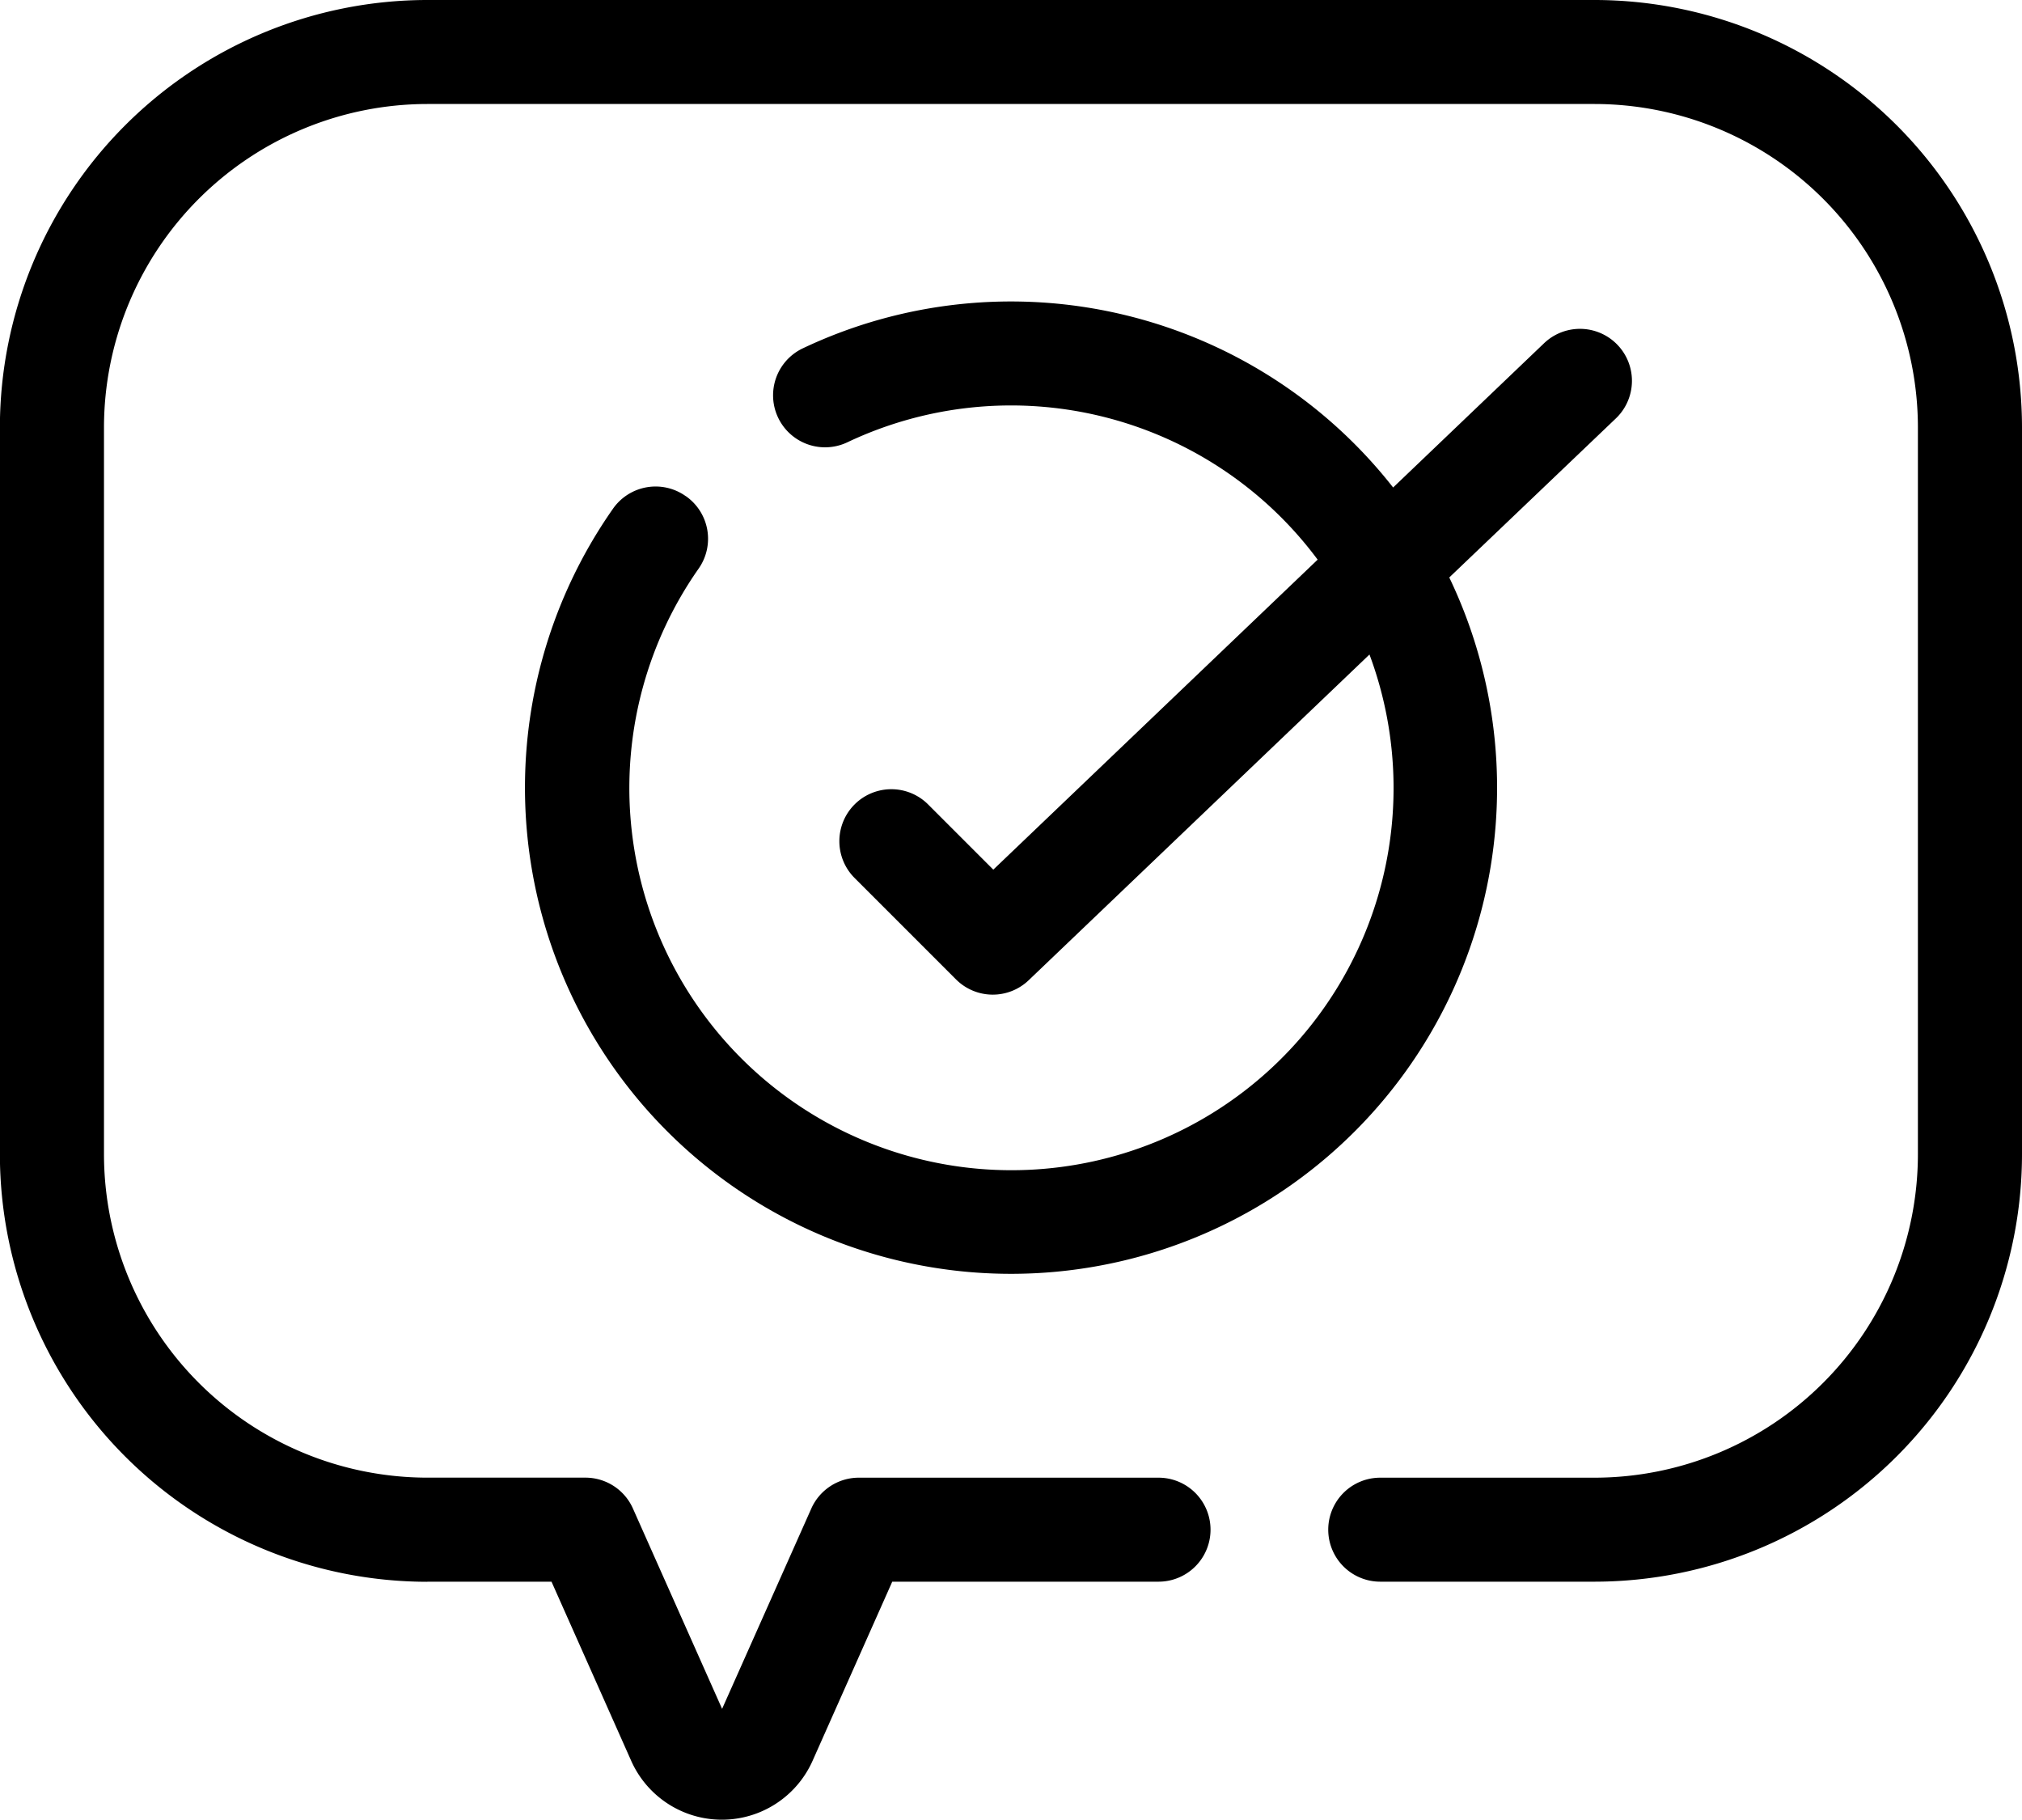
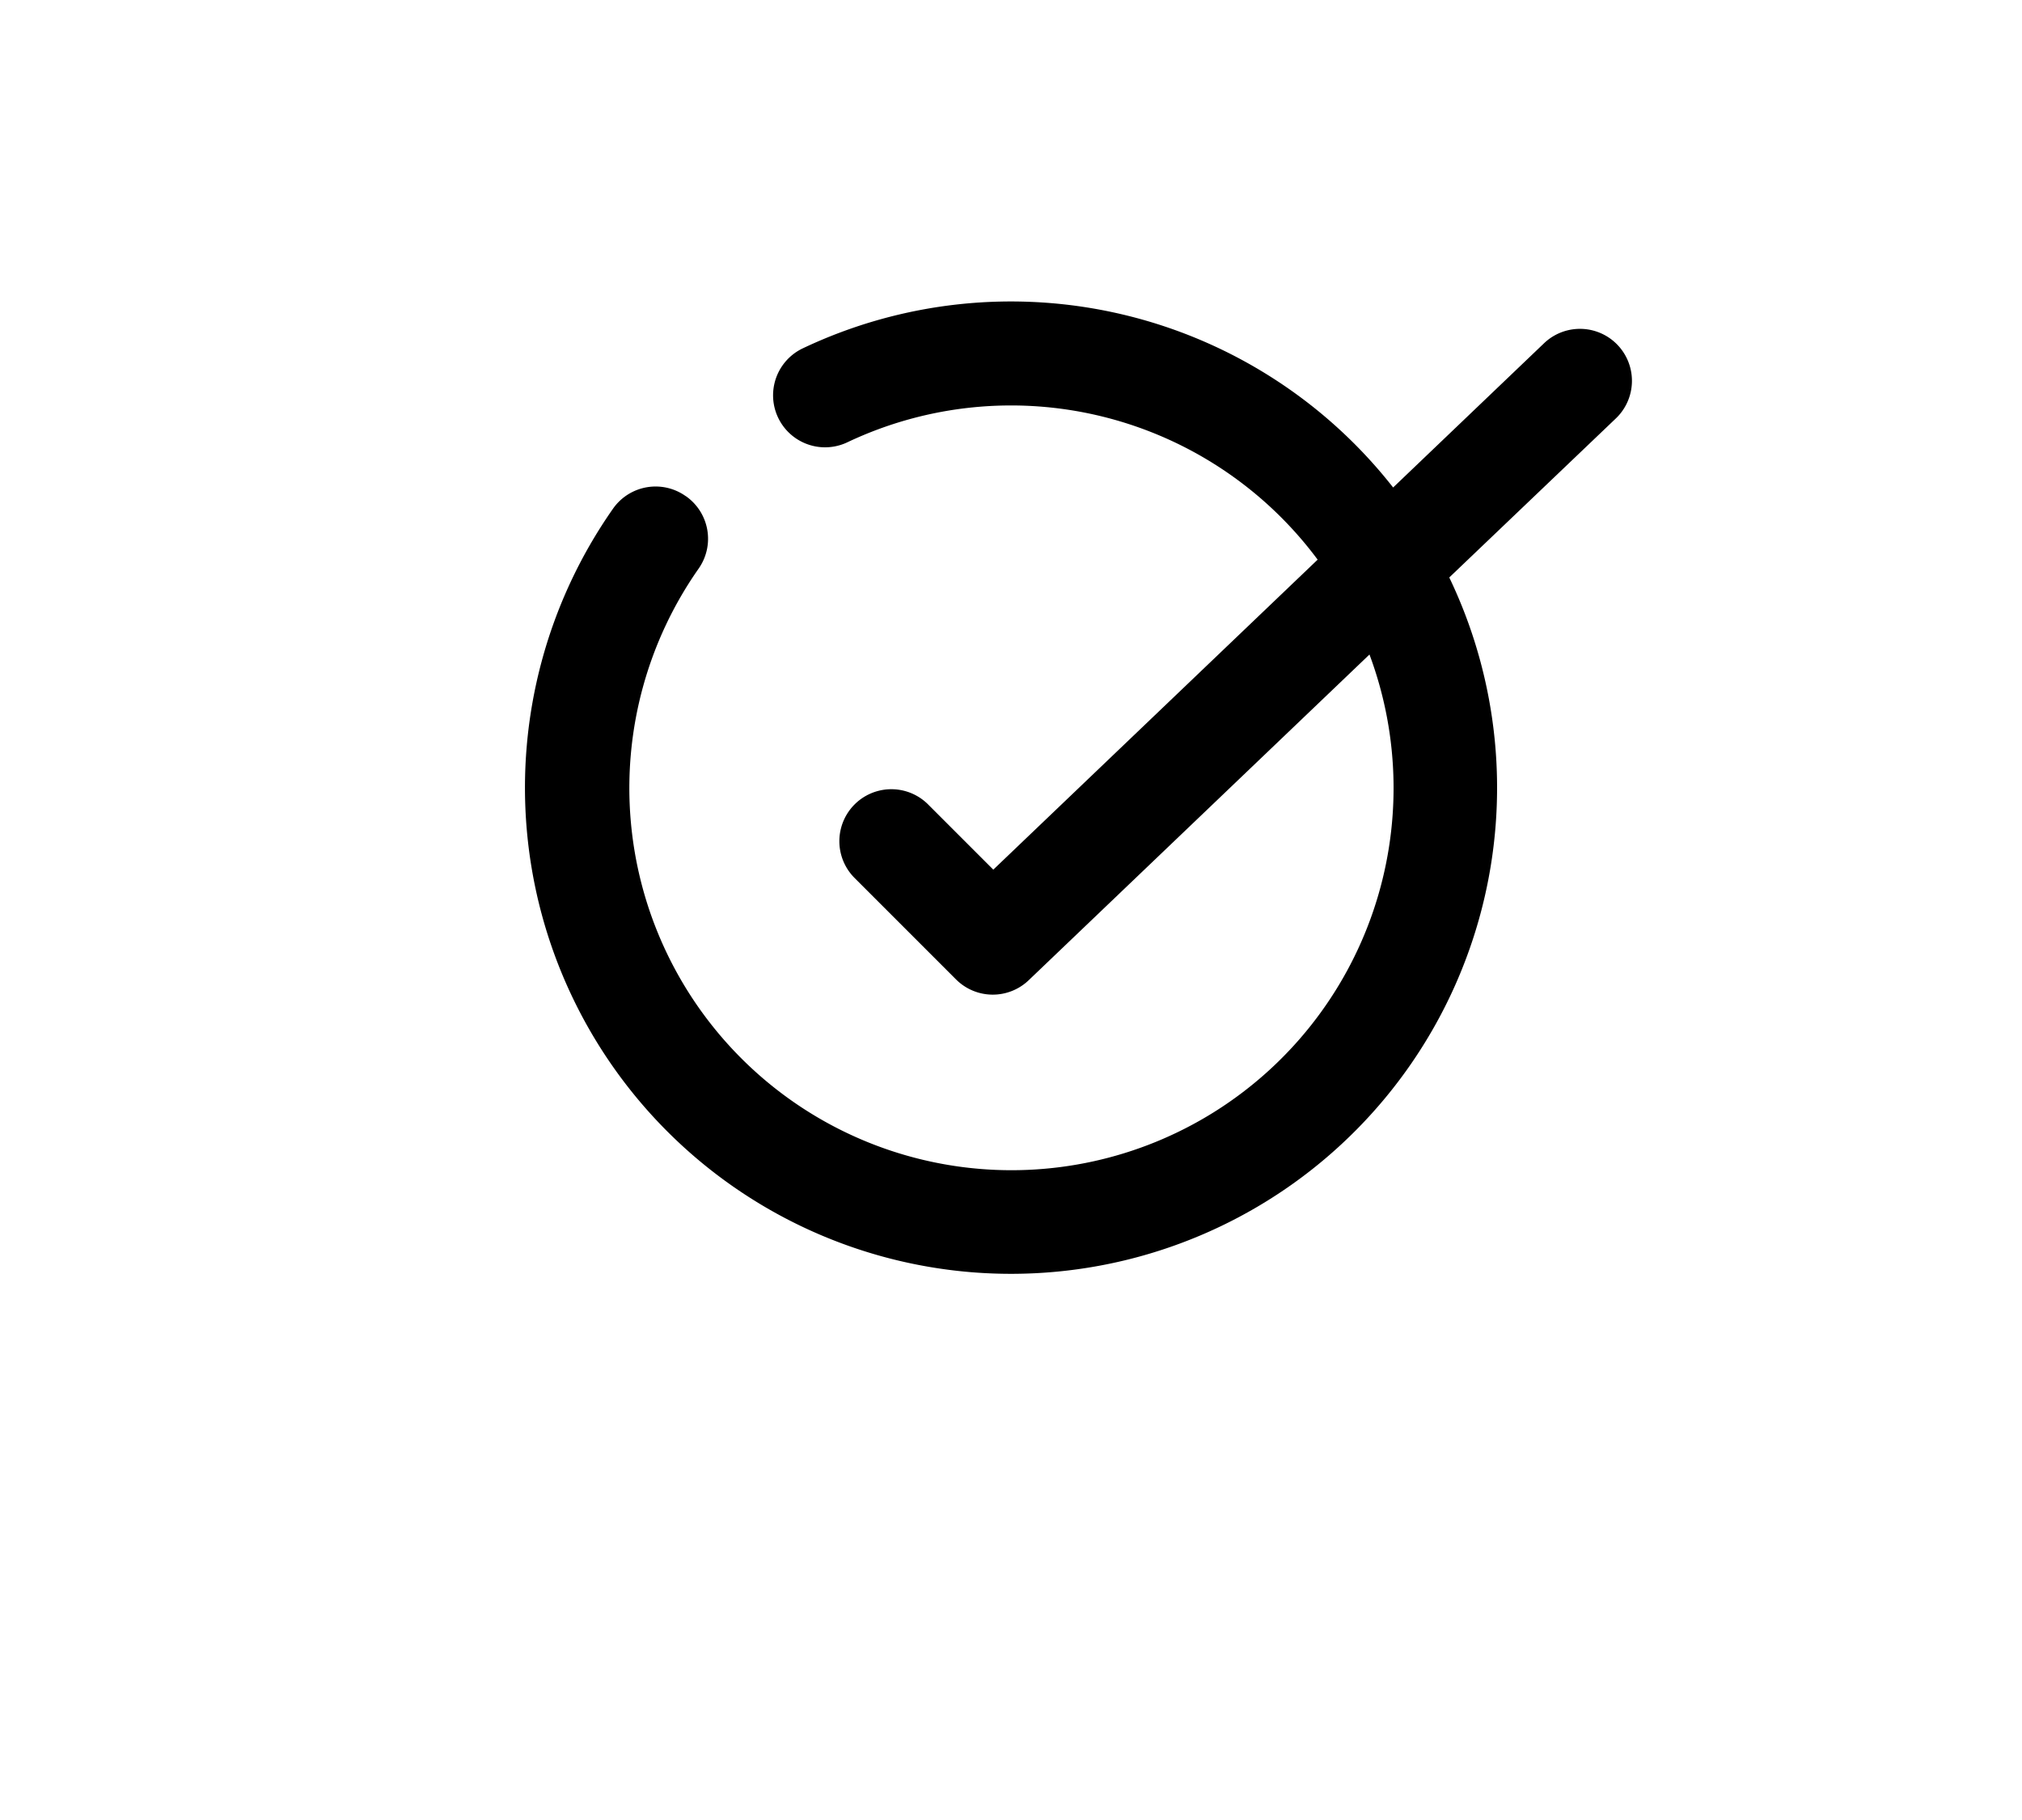
<svg xmlns="http://www.w3.org/2000/svg" width="55.827" height="50.236" viewBox="0 0 55.827 50.236">
  <g id="advice" transform="translate(-16.71)">
-     <path id="Tracé_11193" data-name="Tracé 11193" d="M83.97,43.665H87.4l2.2,4.945a2.741,2.741,0,0,0,5.008,0l2.2-4.945h7.352a1.435,1.435,0,1,0,0-2.871H95.884a1.436,1.436,0,0,0-1.311.852L92.11,47.176l-2.462-5.531a1.435,1.435,0,0,0-1.311-.852H83.97a8.936,8.936,0,0,1-8.926-8.926V11.8A8.937,8.937,0,0,1,83.97,2.871H116.2a8.936,8.936,0,0,1,8.926,8.926V31.868a8.936,8.936,0,0,1-8.926,8.926h-5.919a1.435,1.435,0,1,0,0,2.871H116.2a11.81,11.81,0,0,0,11.8-11.8V11.8A11.81,11.81,0,0,0,116.2,0H83.97a11.81,11.81,0,0,0-11.8,11.8V31.868a11.81,11.81,0,0,0,11.8,11.8Z" transform="translate(-55.463)" />
    <path id="Tracé_11194" data-name="Tracé 11194" d="M152.338,48.864a1.435,1.435,0,0,0-2,.35,13.42,13.42,0,1,0,23.088,1.9l4.6-4.391a1.435,1.435,0,0,0-1.983-2.075l-4.167,3.982a13.409,13.409,0,0,0-16.3-3.841,1.435,1.435,0,1,0,1.232,2.593,10.547,10.547,0,0,1,12.984,3.24l-8.955,8.558-1.8-1.8a1.435,1.435,0,1,0-2.03,2.03l2.8,2.8a1.435,1.435,0,0,0,2.007.023l9.409-8.992a10.55,10.55,0,1,1-18.523-2.37,1.435,1.435,0,0,0-.349-2Z" transform="translate(-116.702 -35.172)" />
  </g>
</svg>